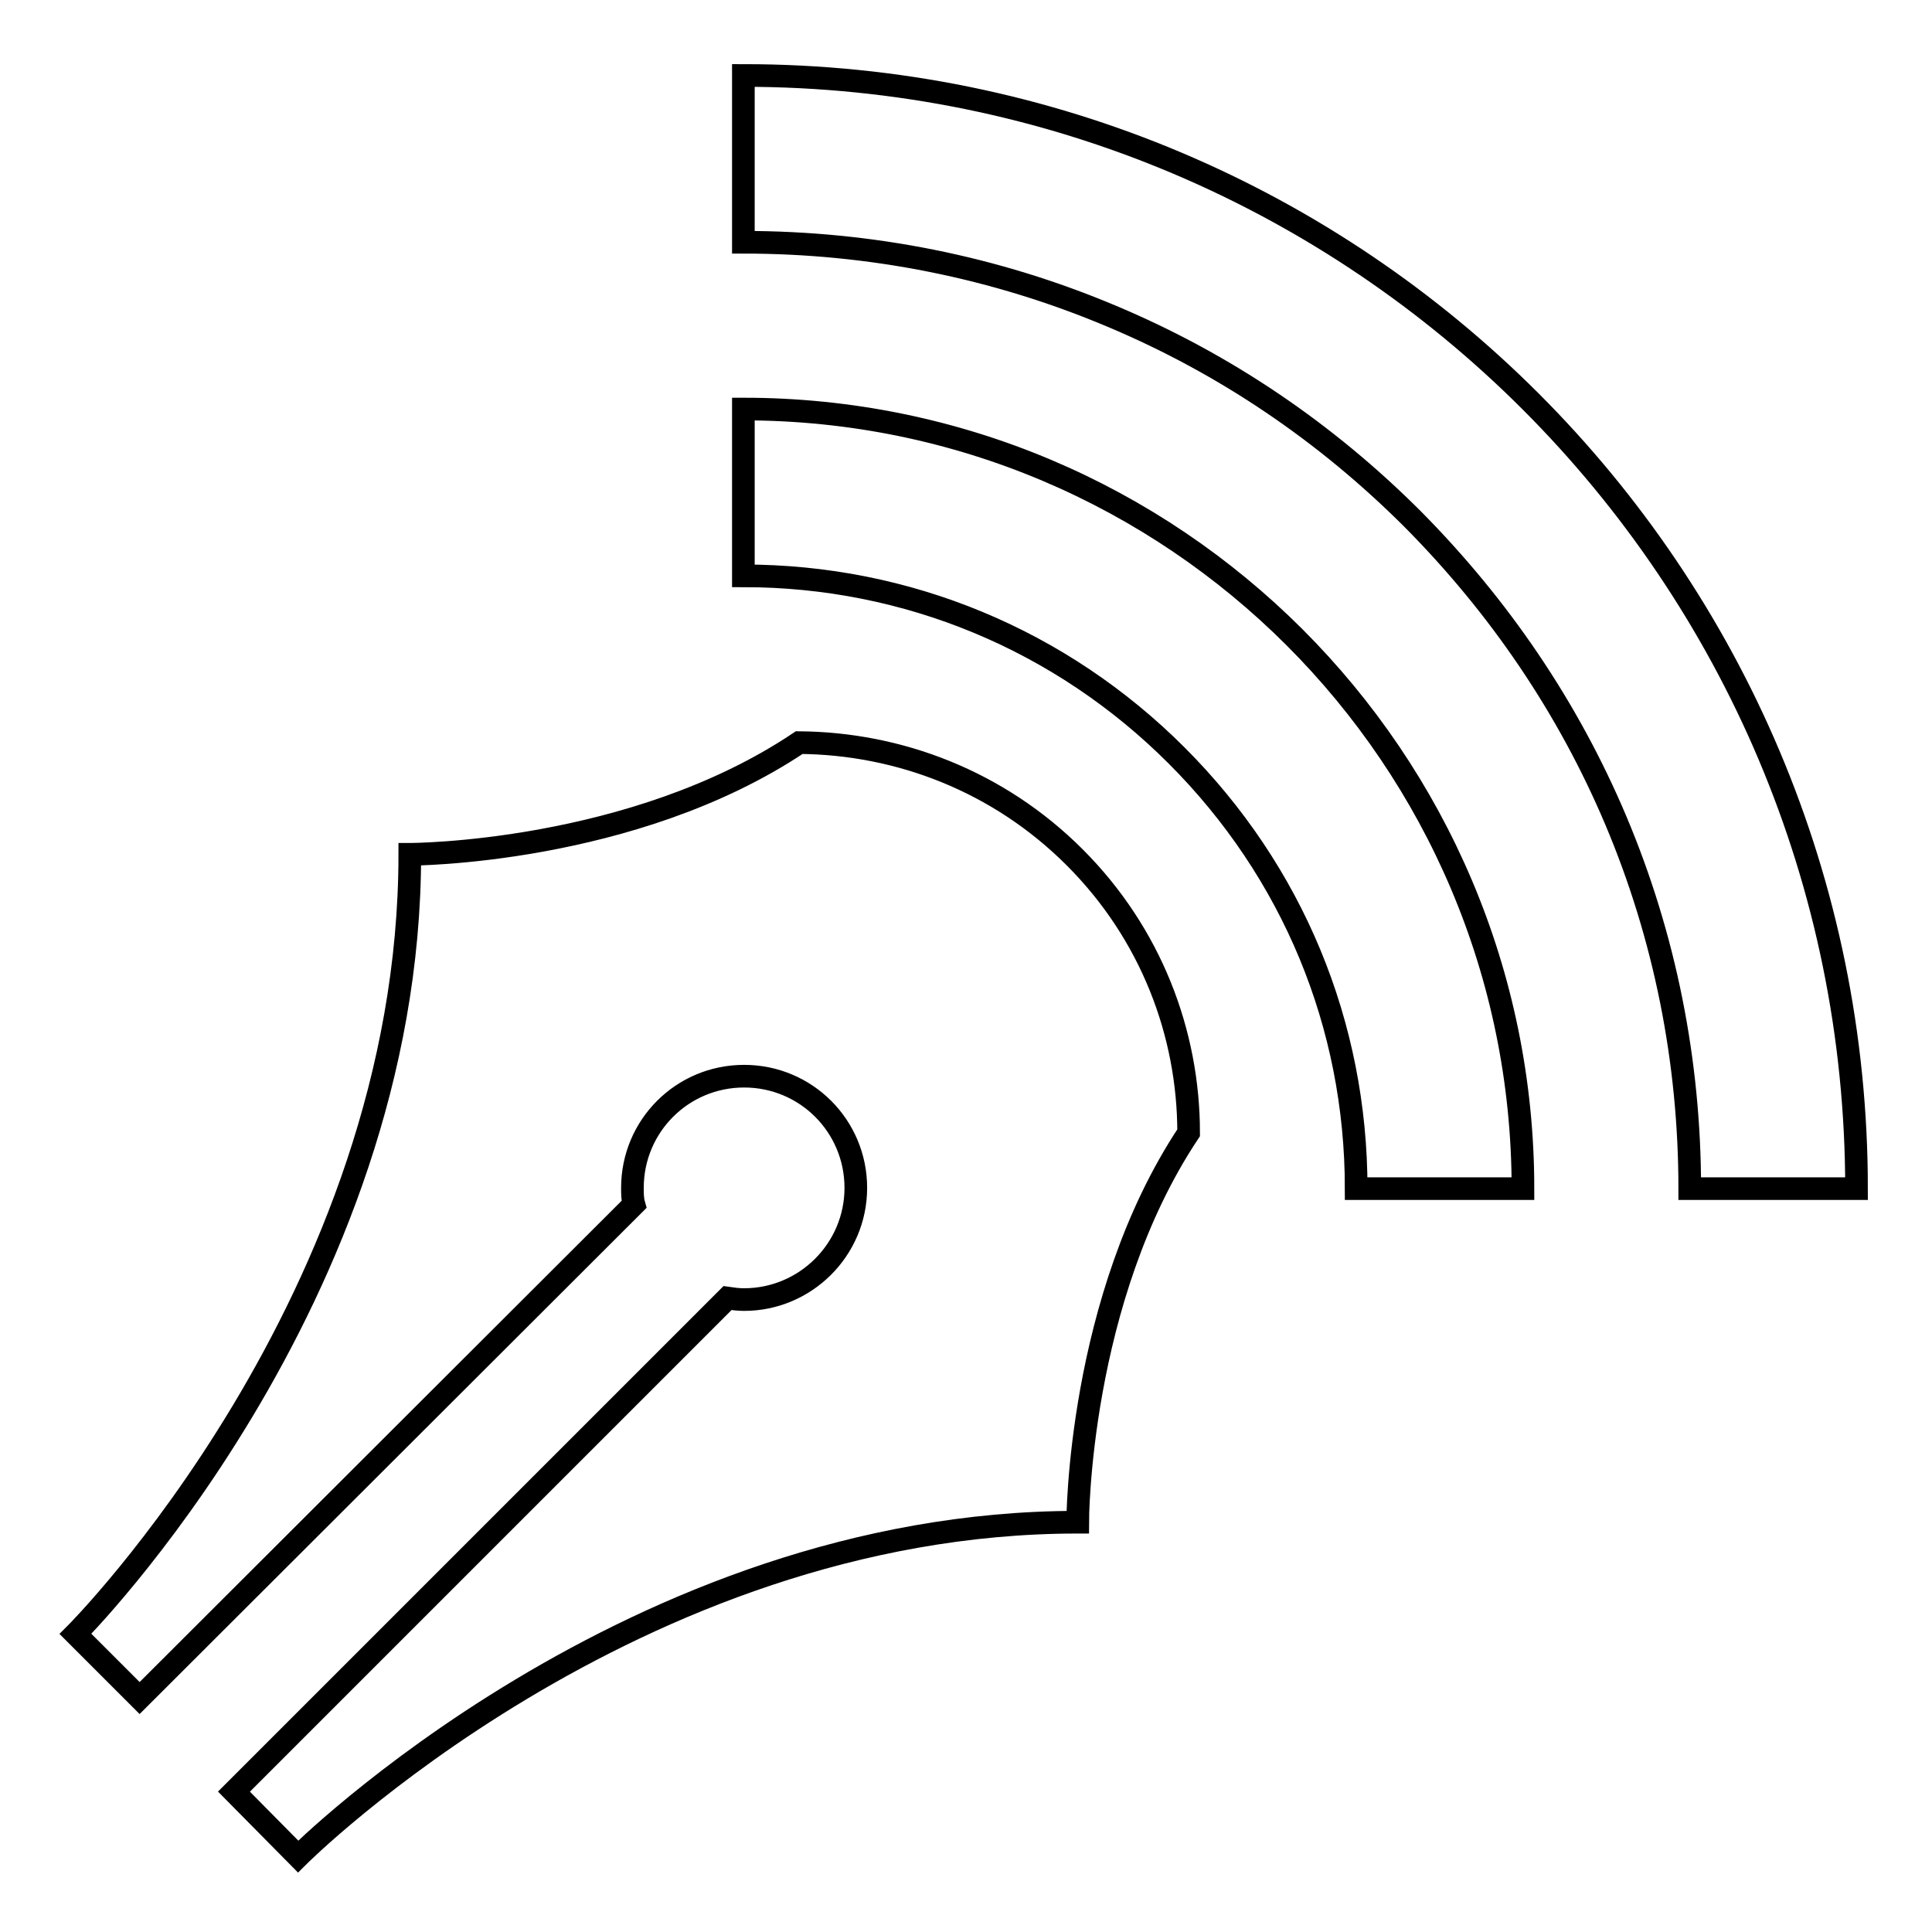
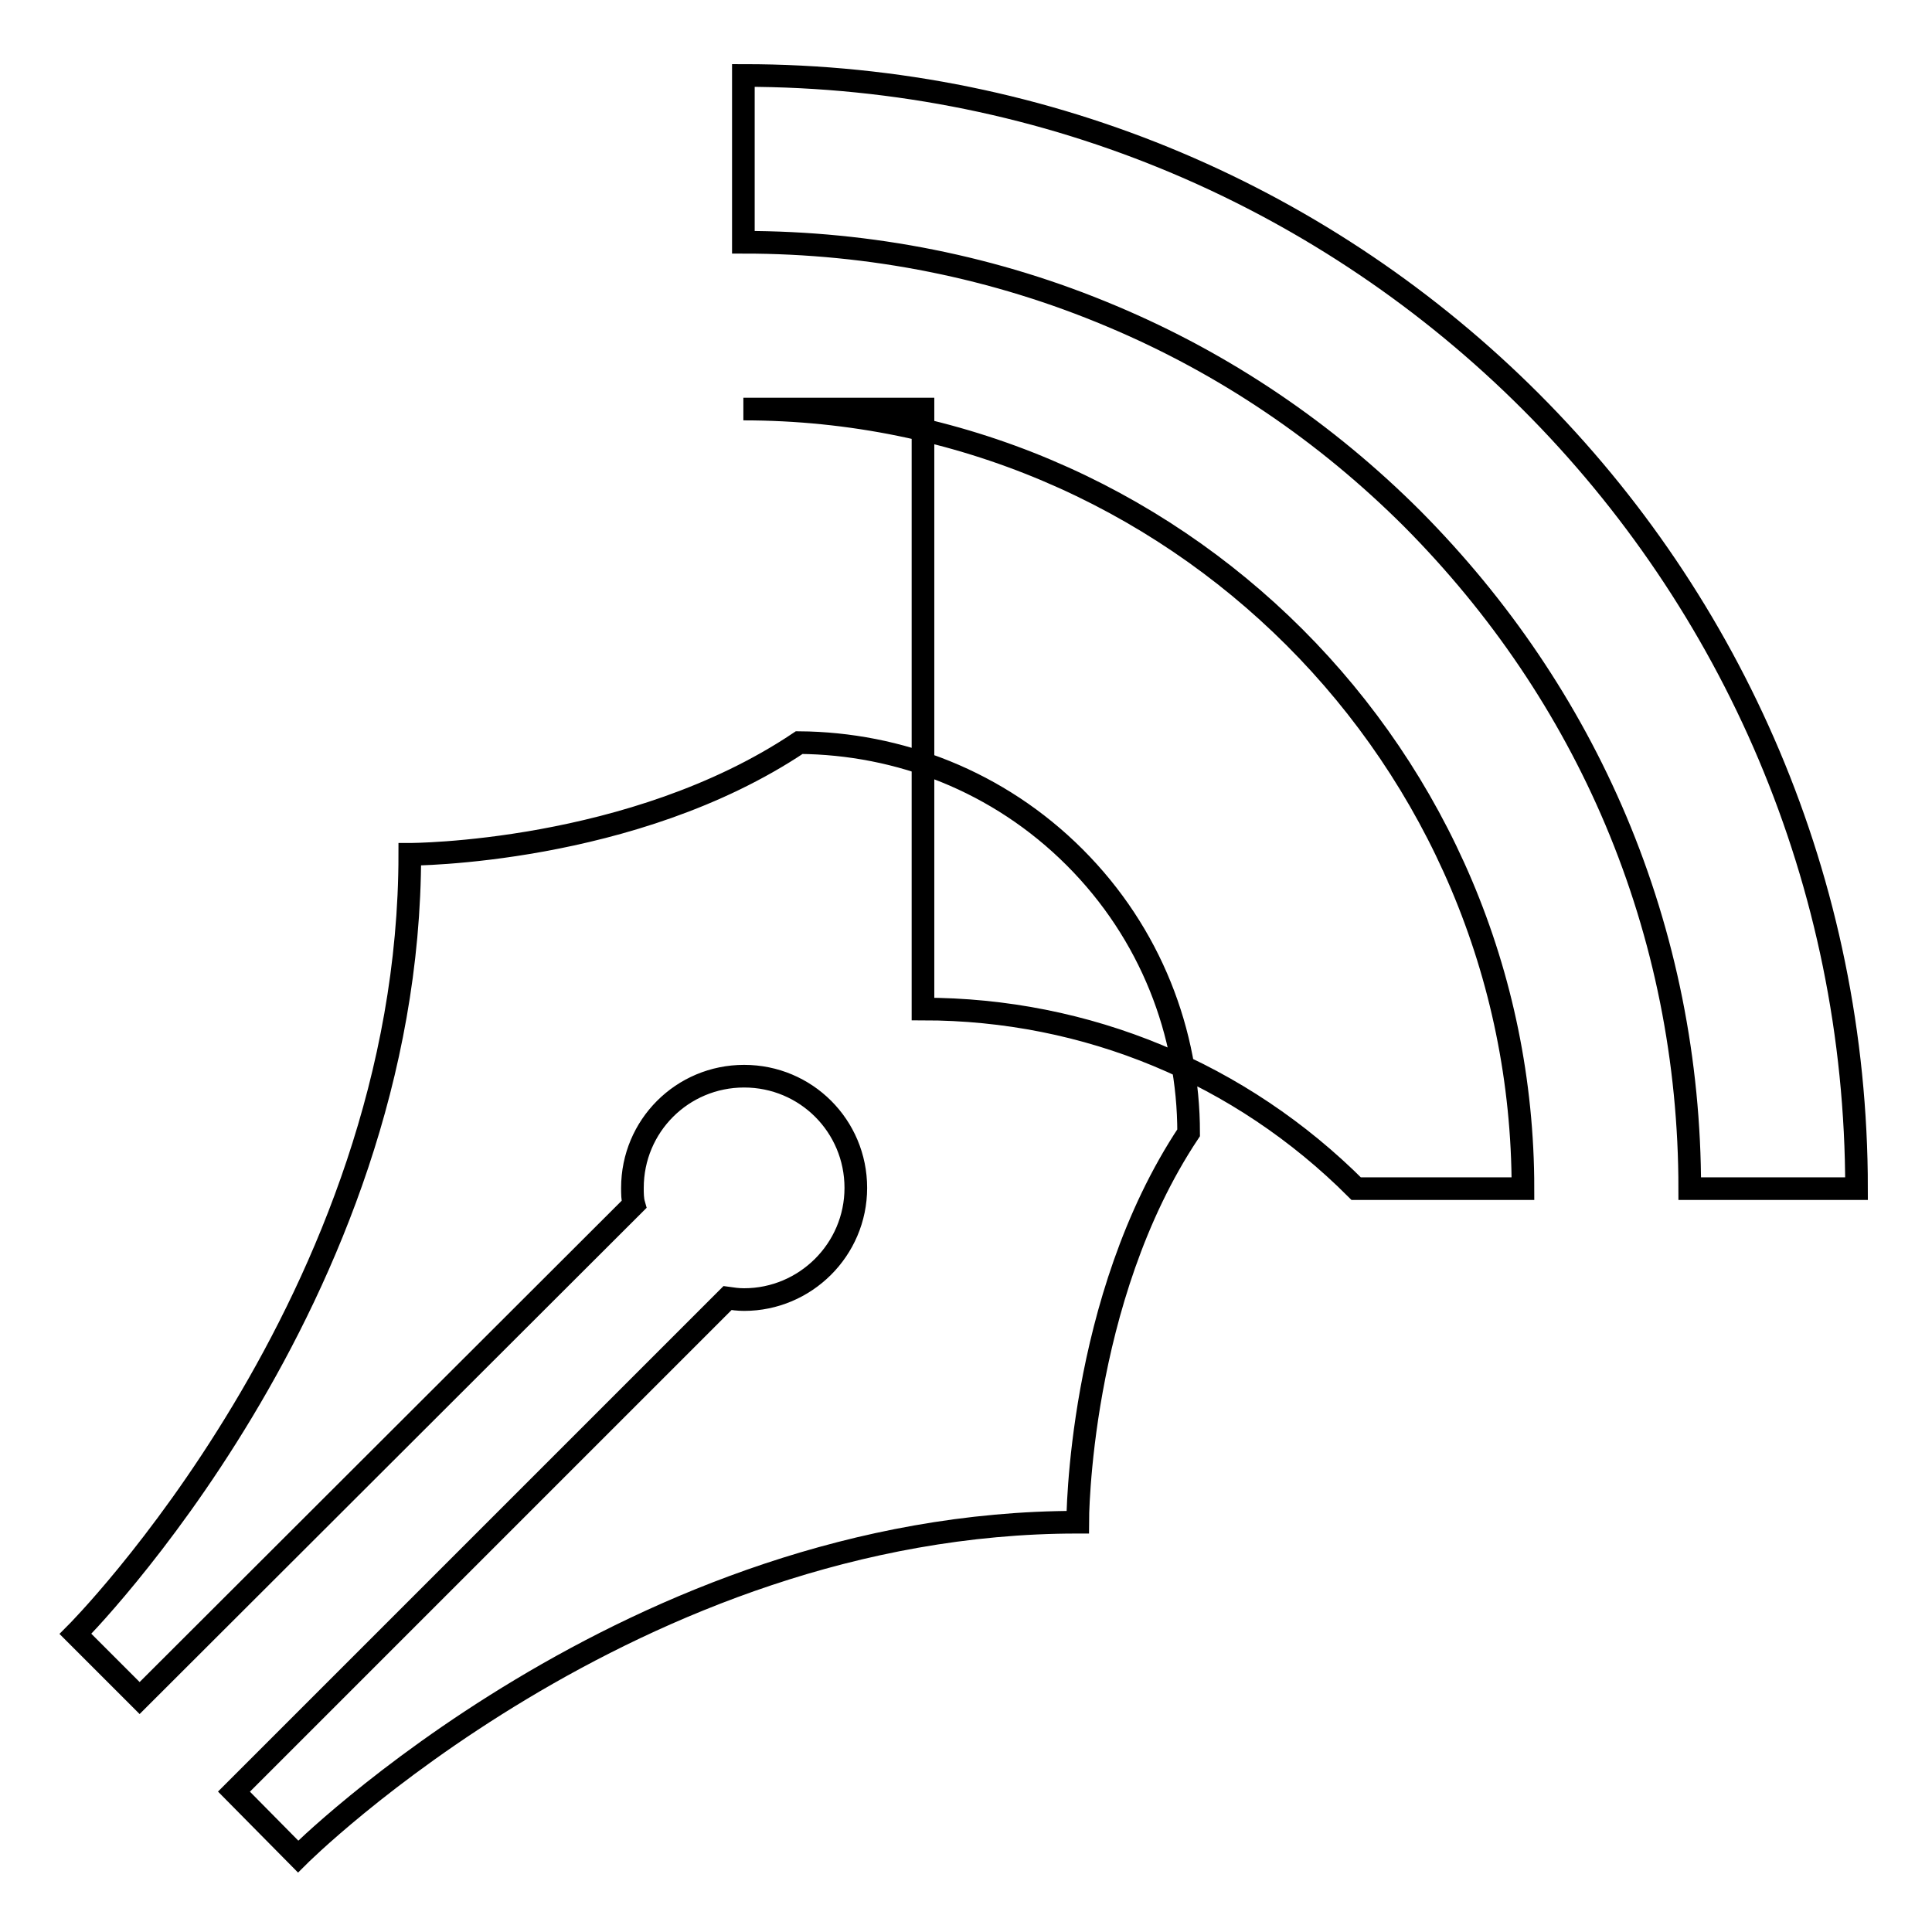
<svg xmlns="http://www.w3.org/2000/svg" version="1.1" x="0px" y="0px" viewBox="0 0 256 256" enable-background="new 0 0 256 256" xml:space="preserve">
  <g>
    <g>
-       <path stroke-width="3" fill-opacity="0" stroke="#000000" d="M98.5,54.2c57,0,103.3,46.2,103.3,103.3h-22.1c0-21.7-8.4-42-23.8-57.4c-15.3-15.3-35.7-23.8-57.4-23.8V54.2L98.5,54.2z M98.5,10C180,10,246,76,246,157.5h-22.1c0-16.9-3.3-33.4-9.8-48.8c-6.3-14.9-15.4-28.3-26.9-39.9c-11.5-11.5-24.9-20.6-39.9-26.9c-15.4-6.5-31.9-9.8-48.8-9.8V10L98.5,10z M142.4,113.6c10.1,10.1,15.1,23.3,15.1,36.5c-14.7,22.1-14.7,51.6-14.7,51.6c-59,0-103.3,44.3-103.3,44.3l-8.5-8.6l65.4-65.4c0.7,0.1,1.4,0.2,2.2,0.2c8.1,0,14.8-6.6,14.8-14.8s-6.6-14.8-14.8-14.8c-8.2,0-14.8,6.6-14.8,14.8c0,0.7,0,1.5,0.2,2.2L18.5,225l-8.5-8.5c0,0,44.3-44.3,44.3-103.3c0,0,29.5,0,51.6-14.8C119.1,98.5,132.3,103.5,142.4,113.6z" />
+       <path stroke-width="3" fill-opacity="0" stroke="#000000" d="M98.5,54.2c57,0,103.3,46.2,103.3,103.3h-22.1c-15.3-15.3-35.7-23.8-57.4-23.8V54.2L98.5,54.2z M98.5,10C180,10,246,76,246,157.5h-22.1c0-16.9-3.3-33.4-9.8-48.8c-6.3-14.9-15.4-28.3-26.9-39.9c-11.5-11.5-24.9-20.6-39.9-26.9c-15.4-6.5-31.9-9.8-48.8-9.8V10L98.5,10z M142.4,113.6c10.1,10.1,15.1,23.3,15.1,36.5c-14.7,22.1-14.7,51.6-14.7,51.6c-59,0-103.3,44.3-103.3,44.3l-8.5-8.6l65.4-65.4c0.7,0.1,1.4,0.2,2.2,0.2c8.1,0,14.8-6.6,14.8-14.8s-6.6-14.8-14.8-14.8c-8.2,0-14.8,6.6-14.8,14.8c0,0.7,0,1.5,0.2,2.2L18.5,225l-8.5-8.5c0,0,44.3-44.3,44.3-103.3c0,0,29.5,0,51.6-14.8C119.1,98.5,132.3,103.5,142.4,113.6z" />
    </g>
  </g>
</svg>